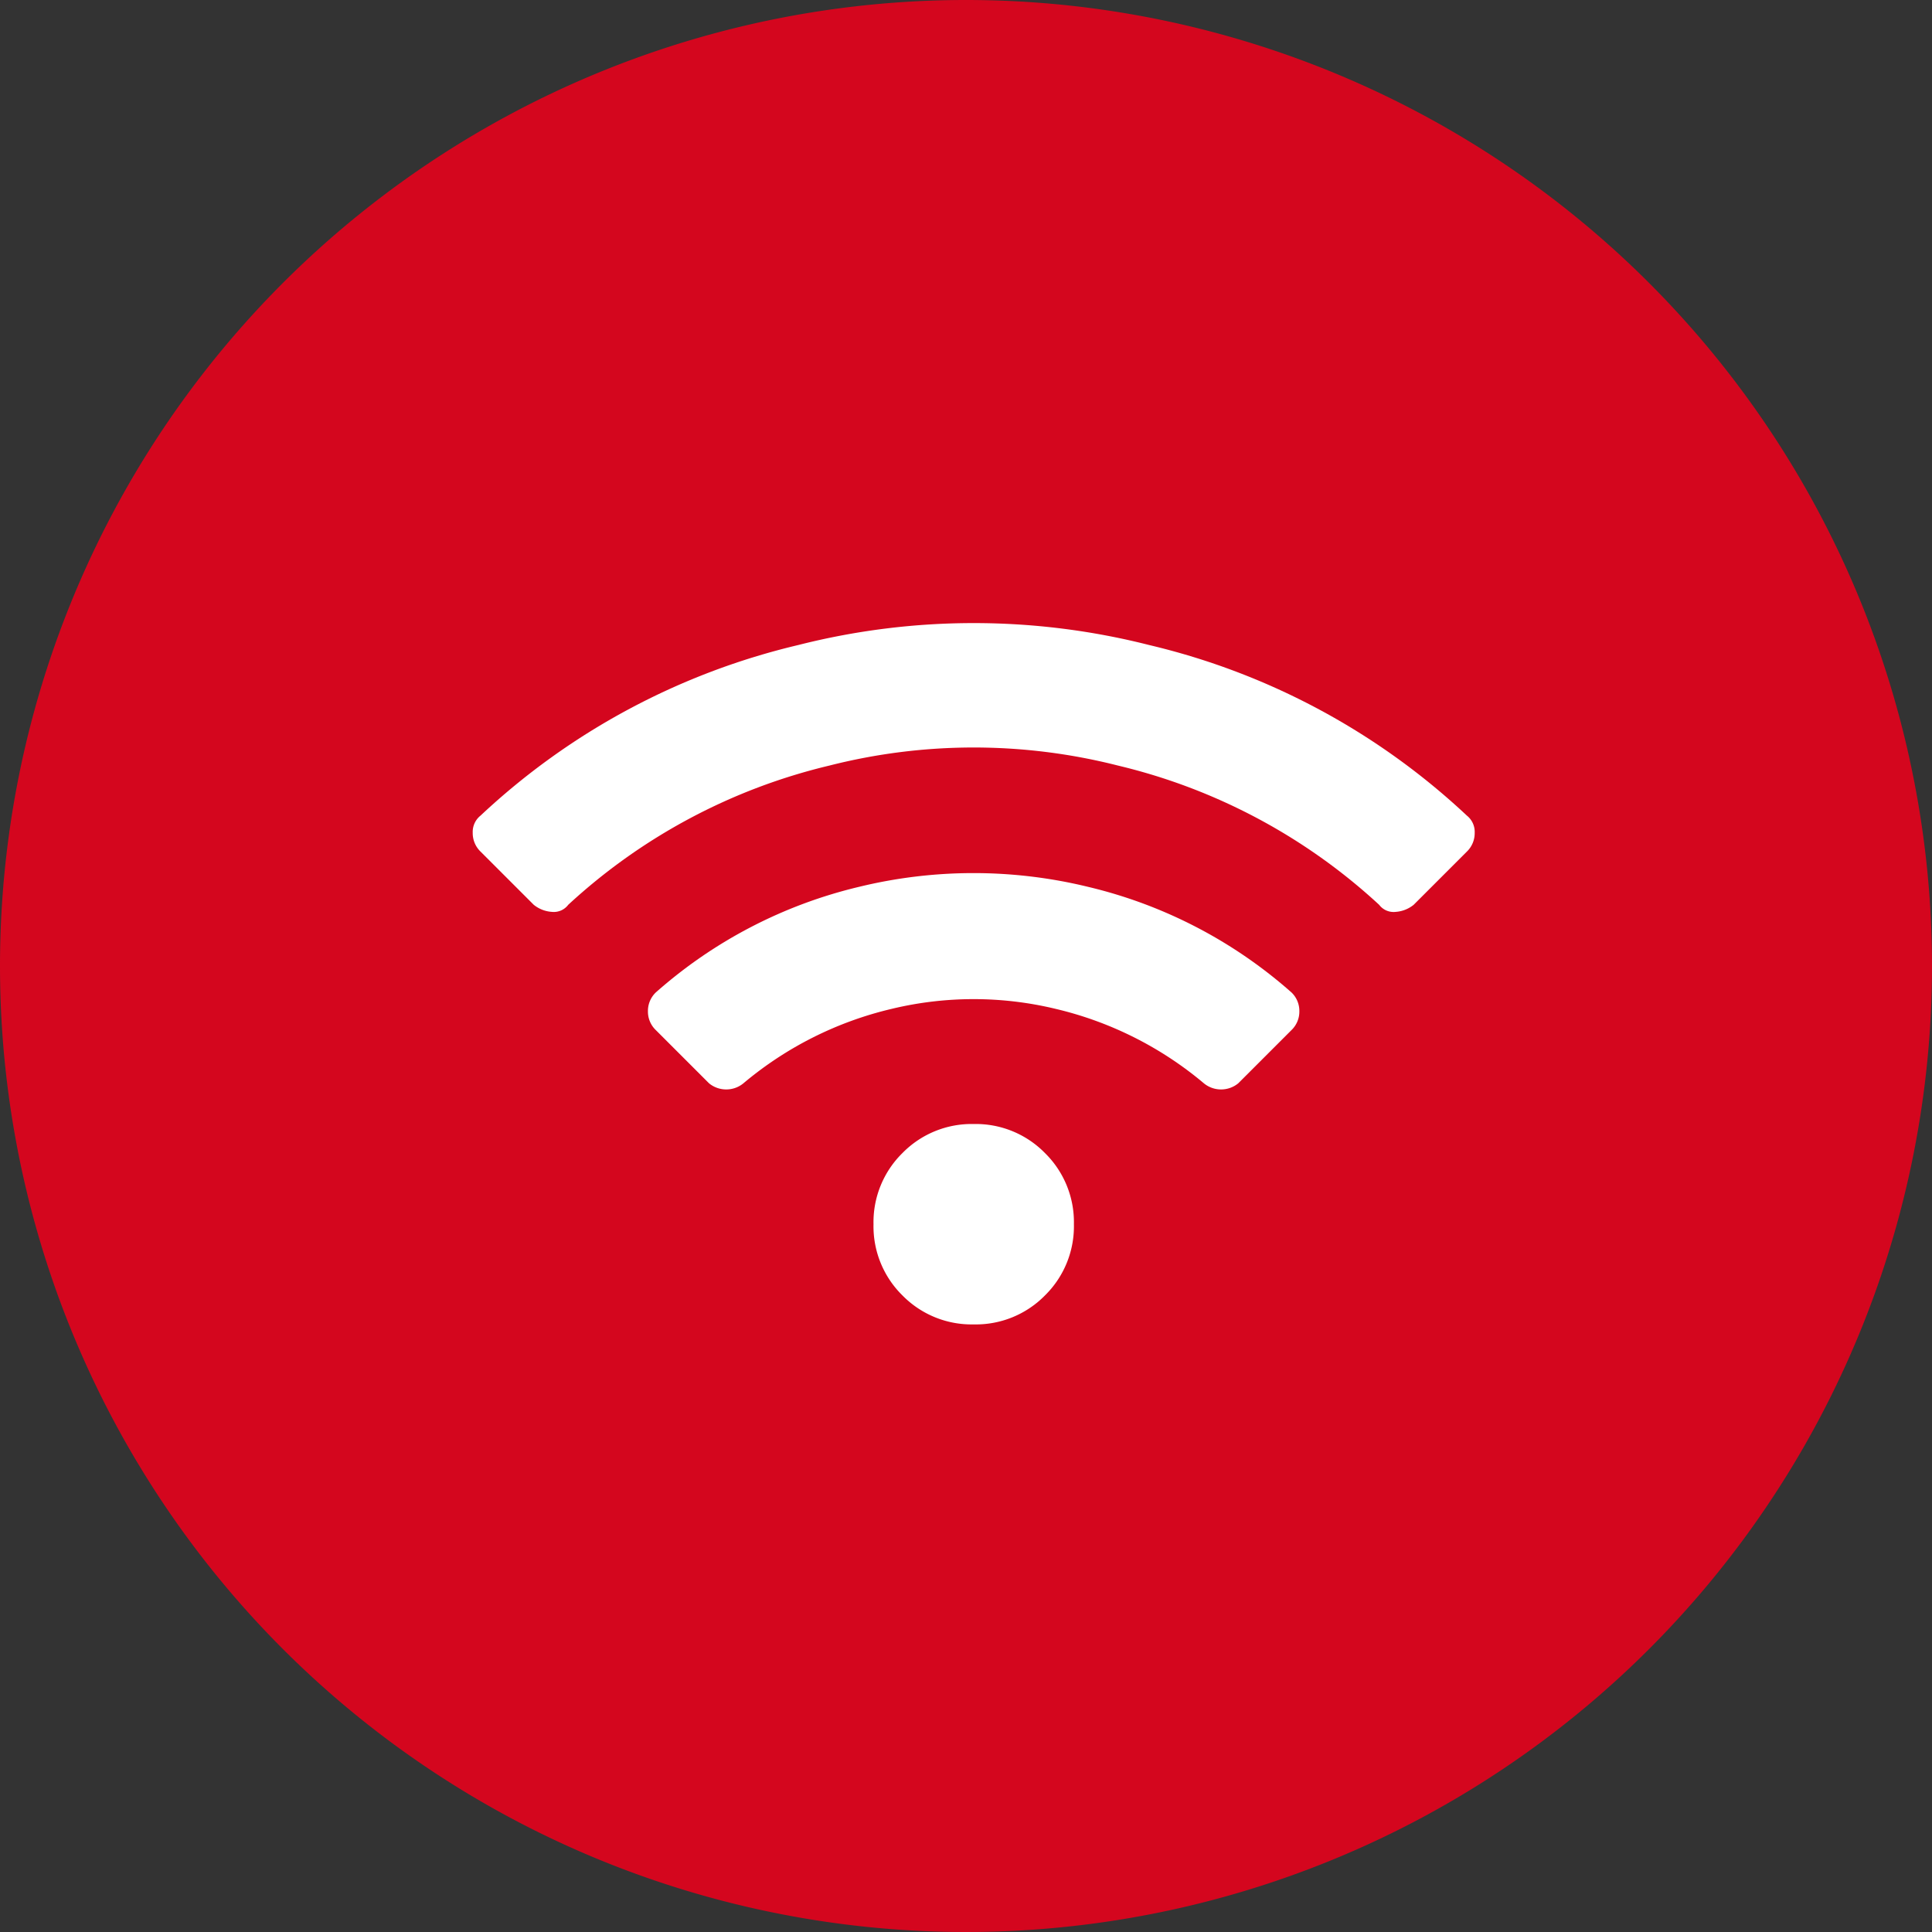
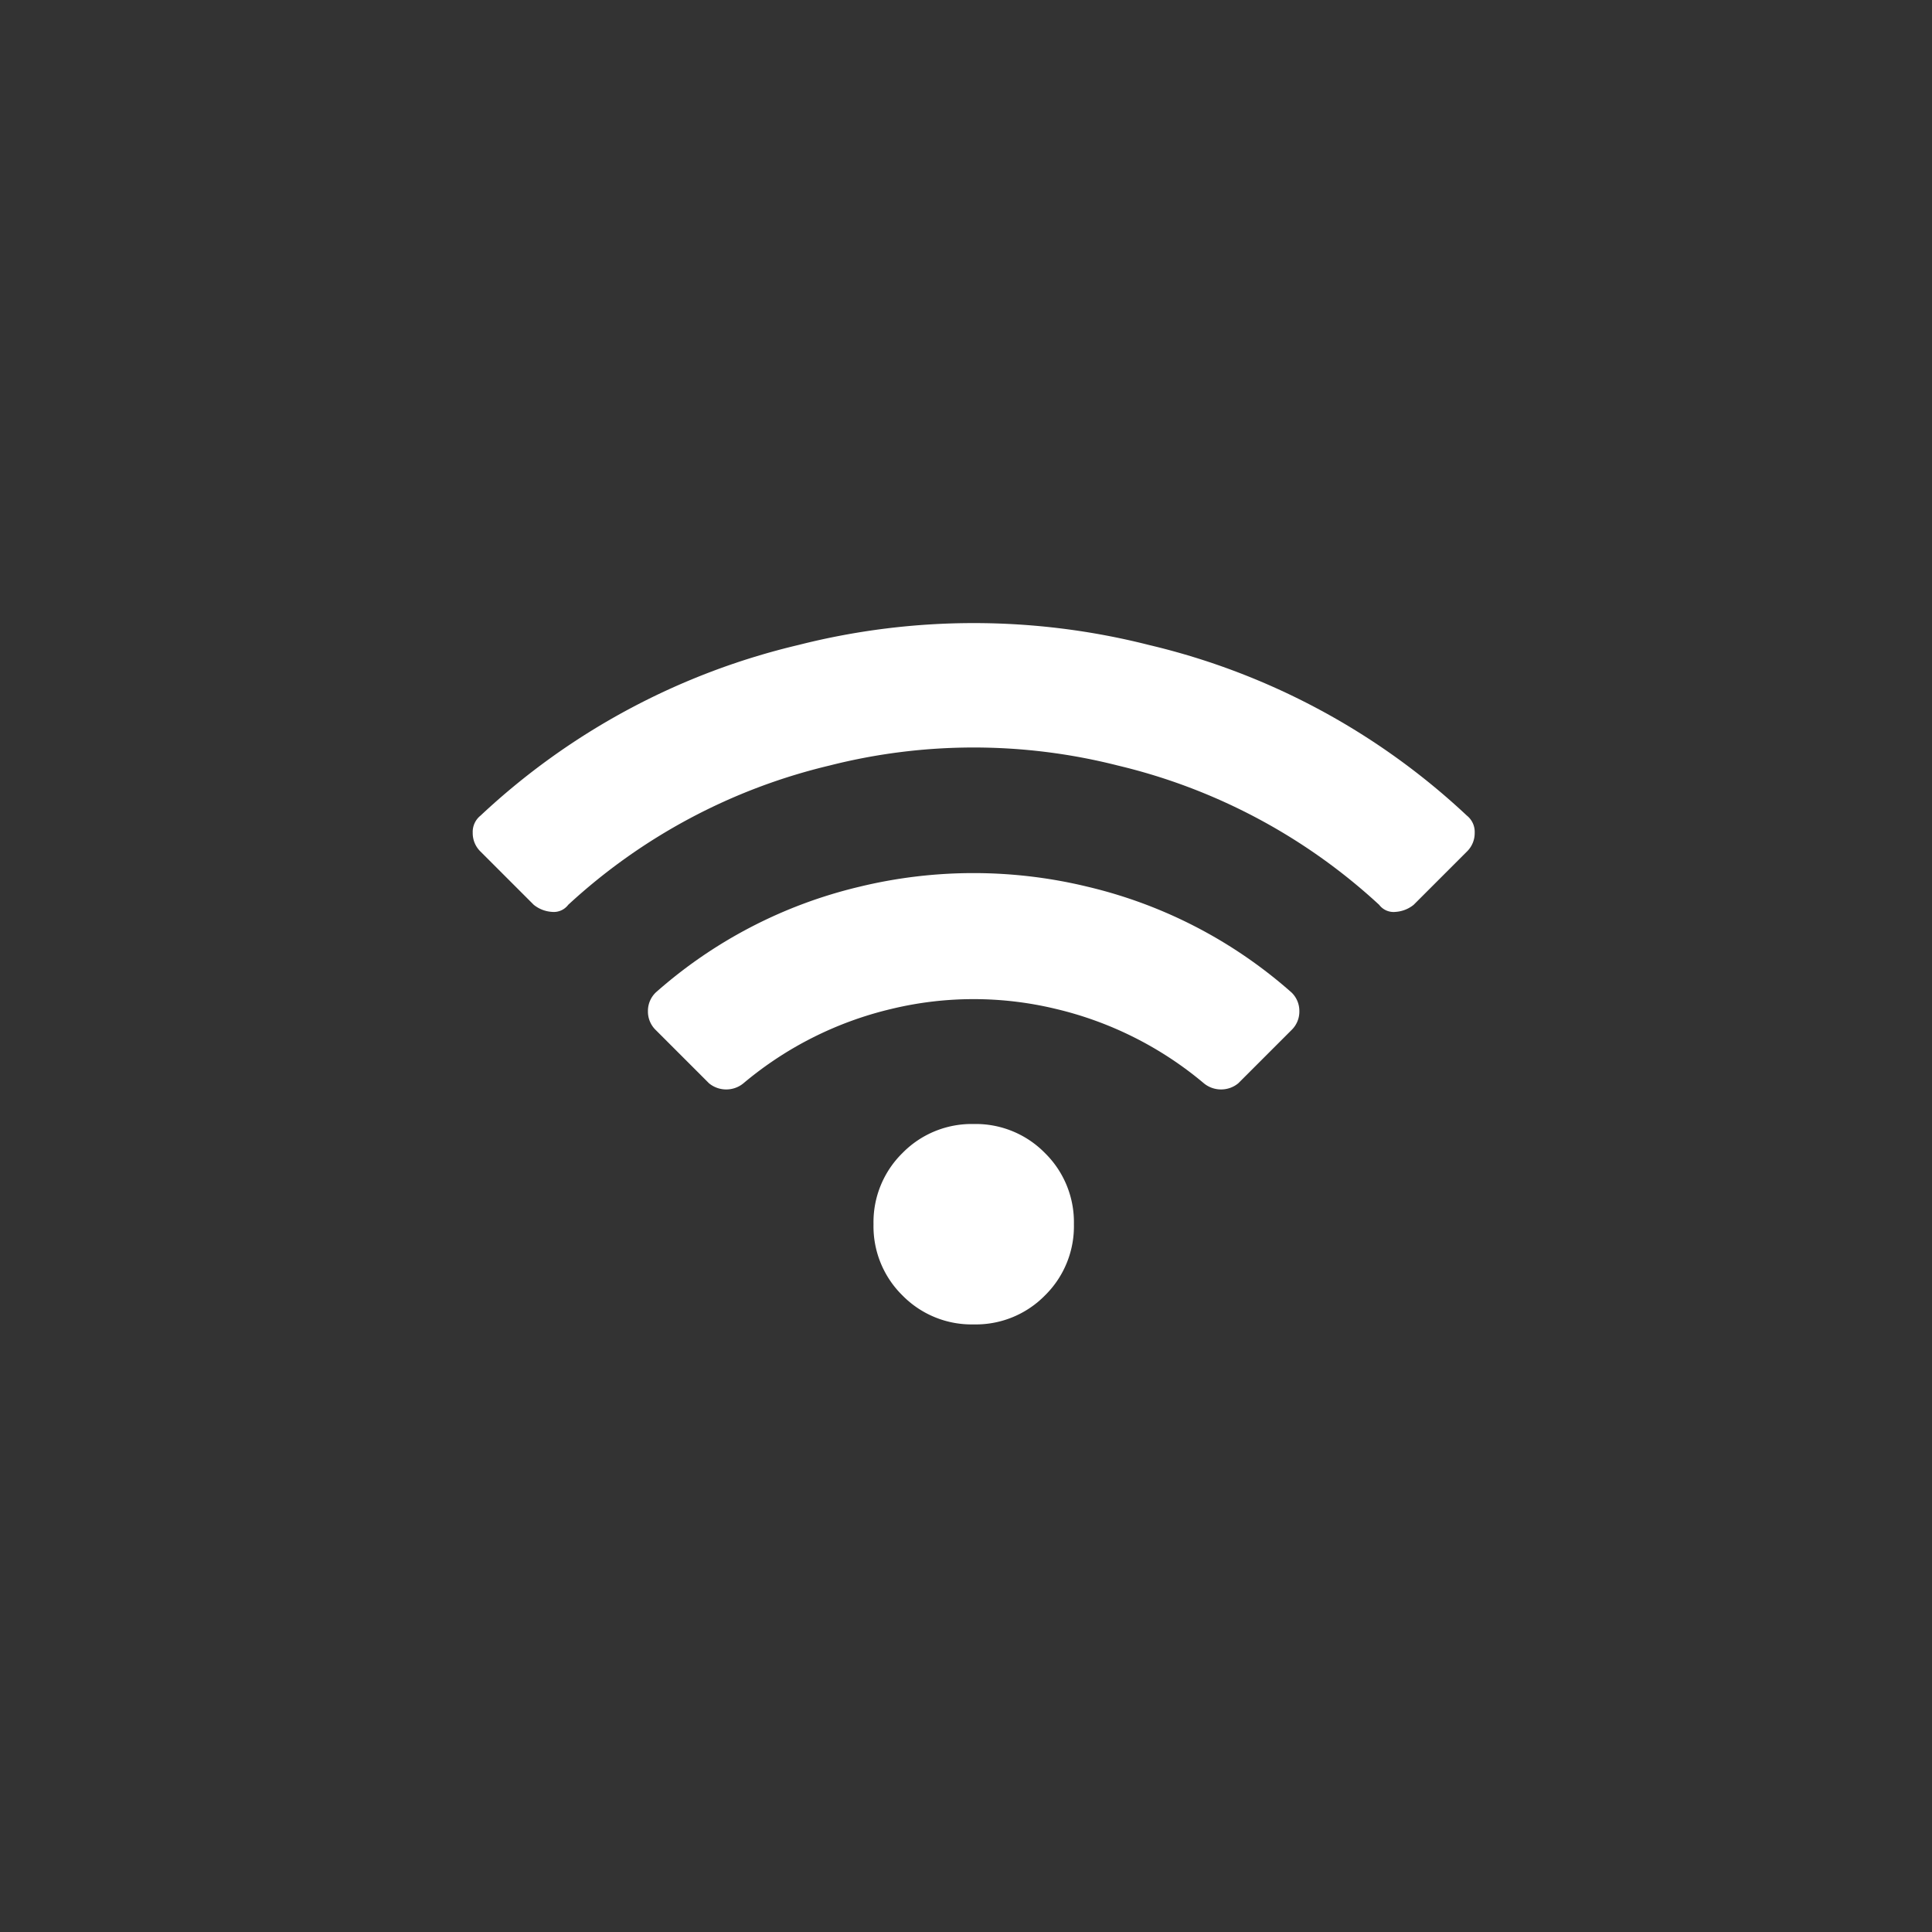
<svg xmlns="http://www.w3.org/2000/svg" width="94" height="94" viewBox="0 0 94 94">
  <rect x="0" y="0" width="94" height="94" fill="#333333" stroke="none" />
  <g id="Gruppe_79" data-name="Gruppe 79" transform="translate(-386 -1086)">
-     <path id="Pfad_25" data-name="Pfad 25" d="M47,0A47,47,0,1,1,0,47,47,47,0,0,1,47,0Z" transform="translate(386 1086)" fill="#d4061e" />
    <path id="Pfad_24" data-name="Pfad 24" d="M48.369-22.318a1.014,1.014,0,0,1,.381.838,1.247,1.247,0,0,1-.381.914l-2.59,2.59a1.562,1.562,0,0,1-.876.343.88.88,0,0,1-.8-.343,28.432,28.432,0,0,0-12.721-6.779,28.469,28.469,0,0,0-14.016,0A28.432,28.432,0,0,0,4.646-17.977a.88.88,0,0,1-.8.343,1.562,1.562,0,0,1-.876-.343l-2.59-2.59A1.247,1.247,0,0,1,0-21.48a1.014,1.014,0,0,1,.381-.838,34.044,34.044,0,0,1,15.463-8.3,34.658,34.658,0,0,1,17.062,0A34.044,34.044,0,0,1,48.369-22.318ZM24.375-7.312A4.711,4.711,0,0,1,27.841-5.9,4.711,4.711,0,0,1,29.25-2.437a4.711,4.711,0,0,1-1.409,3.466,4.711,4.711,0,0,1-3.466,1.409,4.711,4.711,0,0,1-3.466-1.409A4.711,4.711,0,0,1,19.5-2.437,4.711,4.711,0,0,1,20.909-5.9,4.711,4.711,0,0,1,24.375-7.312Zm15.463-6.4a1.247,1.247,0,0,1,.381.914,1.247,1.247,0,0,1-.381.914l-2.59,2.59a1.311,1.311,0,0,1-.838.3,1.311,1.311,0,0,1-.838-.3,17.4,17.4,0,0,0-7.2-3.618,17.034,17.034,0,0,0-8,0,17.4,17.4,0,0,0-7.2,3.618,1.311,1.311,0,0,1-.838.3,1.311,1.311,0,0,1-.838-.3l-2.59-2.59a1.247,1.247,0,0,1-.381-.914,1.247,1.247,0,0,1,.381-.914,22.908,22.908,0,0,1,9.9-5.142,23.529,23.529,0,0,1,11.121,0A22.908,22.908,0,0,1,39.838-13.711Z" transform="translate(409 1148)" fill="#fff" />
  </g>
</svg>